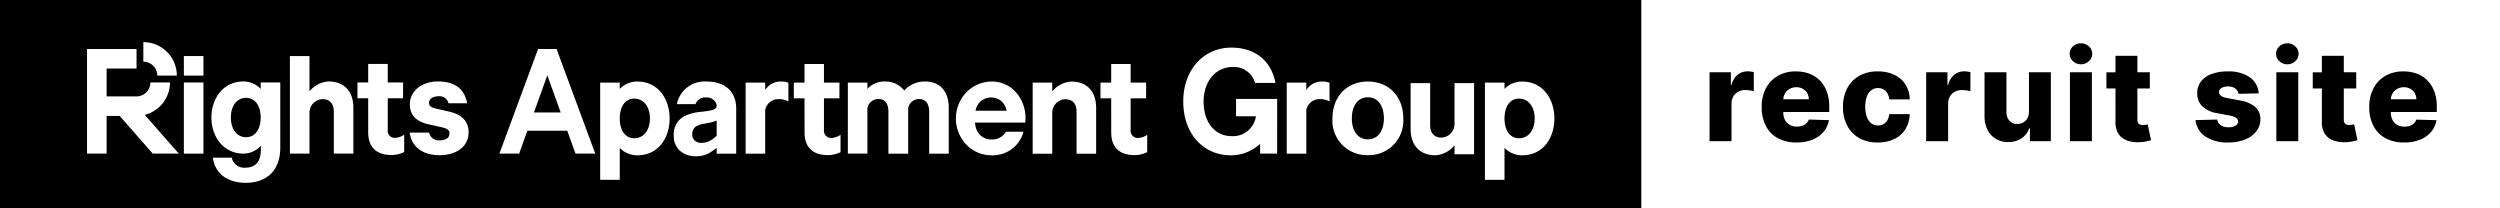
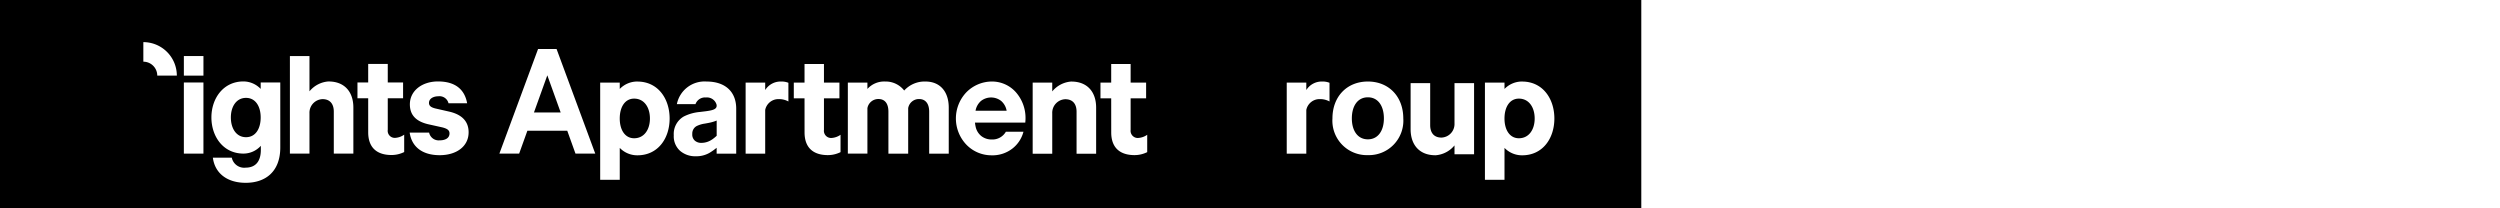
<svg xmlns="http://www.w3.org/2000/svg" width="396.004" height="33" viewBox="0 0 396.004 33">
  <rect x="0" y="0" width="396.004" height="33" fill="#808080" stroke="none" />
  <g transform="translate(6364.5 -310.64)">
    <g transform="translate(-6384.5 294.365)">
      <rect width="260.004" height="33" transform="translate(20 16.274)" />
      <g transform="translate(33.788 22.949)">
        <path d="M577.624,341.688h-1.7v-2.5h1.7v-2.942h3.1v2.942h2.427v2.5h-2.427v4.989a1.12,1.12,0,0,0,1.251,1.276,2.759,2.759,0,0,0,1.351-.5v2.752a4.532,4.532,0,0,1-2,.471c-2.277,0-3.7-1.126-3.7-3.6Z" transform="translate(-533.09 -332.795)" fill="#fff" />
        <path d="M606.463,353.565a1.547,1.547,0,0,0,1.655,1.225c.951,0,1.576-.375,1.576-1.1,0-.5-.35-.75-1.126-.951l-2.252-.5c-1.7-.4-2.9-1.276-2.9-3.152,0-2.177,1.951-3.628,4.453-3.628,2.827,0,4.241,1.351,4.617,3.452h-2.952a1.465,1.465,0,0,0-1.615-1.1c-.75,0-1.476.35-1.476,1.05,0,.45.3.7,1,.876l2.3.525c1.951.475,2.977,1.552,2.977,3.252,0,2.277-1.976,3.627-4.578,3.627-2.727,0-4.432-1.3-4.757-3.577Z" transform="translate(-552.279 -339.233)" fill="#fff" />
        <path d="M546.546,336.134a4.285,4.285,0,0,0-3.036,1.566v-5.588h-3.1v15.455h3.1v-6.381a2.151,2.151,0,0,1,2.061-2.249c1.226,0,1.792.8,1.792,1.976v6.654h3.1v-7.3c0-2.477-1.392-4.128-3.919-4.128" transform="translate(-508.277 -329.908)" fill="#fff" />
        <rect width="3.102" height="11.267" transform="translate(15.335 6.392)" fill="#fff" />
        <path d="M506.958,345.624v1.019a3.8,3.8,0,0,0-2.728-1.184c-3.227,0-5.078,2.727-5.078,5.7,0,3,1.851,5.729,5.078,5.729a3.714,3.714,0,0,0,2.752-1.236v.65c0,1.8-.826,2.812-2.4,2.812a2,2,0,0,1-2.2-1.576h-3c.325,2.5,2.3,3.978,5.2,3.978,3.152,0,5.479-1.776,5.479-5.6V345.624Zm-2.325,8.666c-1.531,0-2.4-1.376-2.4-3.127,0-1.727.872-3.1,2.4-3.1s2.324,1.375,2.324,3.1c0,1.751-.793,3.127-2.324,3.127" transform="translate(-479.452 -339.233)" fill="#fff" />
        <path d="M807.008,341.734h-1.7v-2.5h1.7v-2.942h3.077v2.942h2.452v2.5h-2.452v4.989A1.138,1.138,0,0,0,811.361,348a2.759,2.759,0,0,0,1.351-.5v2.752a4.532,4.532,0,0,1-2,.471c-2.277,0-3.7-1.126-3.7-3.6Z" transform="translate(-693.357 -332.827)" fill="#fff" />
        <path d="M968.222,341.734h-1.7v-2.5h1.7v-2.942H971.3v2.942h2.452v2.5H971.3v4.989A1.138,1.138,0,0,0,972.575,348a2.759,2.759,0,0,0,1.351-.5v2.752a4.532,4.532,0,0,1-2,.471c-2.277,0-3.7-1.126-3.7-3.6Z" transform="translate(-805.994 -332.827)" fill="#fff" />
        <path d="M846.019,345.505c2.3,0,3.678,1.6,3.678,4.128v7.3h-3.1v-6.654c0-1.2-.526-2-1.6-2a1.727,1.727,0,0,0-1.726,1.451v7.2H840.14v-6.654c0-1.2-.5-2-1.576-2a1.752,1.752,0,0,0-1.751,1.451v7.2h-3.1V345.67h3.1v1.011a3.557,3.557,0,0,1,2.828-1.176,3.7,3.7,0,0,1,3,1.426,4.361,4.361,0,0,1,3.378-1.426" transform="translate(-713.202 -339.265)" fill="#fff" />
        <path d="M709.418,345.505a3.852,3.852,0,0,0-2.8,1.176V345.67h-3.1v15.4h3.1v-5.053a3.852,3.852,0,0,0,2.8,1.175c3.252,0,5.1-2.677,5.1-5.828s-1.852-5.854-5.1-5.854m-.52,8.981c-1.469,0-2.282-1.35-2.282-3.127,0-1.8.813-3.152,2.282-3.152,1.563,0,2.5,1.35,2.5,3.152,0,1.776-.933,3.127-2.5,3.127" transform="translate(-622.236 -339.265)" fill="#fff" />
        <path d="M1174.523,345.505a3.852,3.852,0,0,0-2.8,1.176V345.67h-3.1v15.4h3.1v-5.053a3.852,3.852,0,0,0,2.8,1.175c3.252,0,5.1-2.677,5.1-5.828s-1.852-5.854-5.1-5.854m-.52,8.981c-1.469,0-2.282-1.35-2.282-3.127,0-1.8.813-3.152,2.282-3.152,1.563,0,2.5,1.35,2.5,3.152,0,1.776-.933,3.127-2.5,3.127" transform="translate(-947.196 -339.265)" fill="#fff" />
        <path d="M937.015,345.505a4.285,4.285,0,0,0-3.036,1.566v-1.4h-3.1v11.267h3.1v-6.381a2.15,2.15,0,0,1,2.061-2.249c1.226,0,1.792.8,1.792,1.976v6.654h3.1v-7.3c0-2.477-1.392-4.128-3.919-4.128" transform="translate(-781.09 -339.265)" fill="#fff" />
        <path d="M1133.476,357.768a4.286,4.286,0,0,0,3.036-1.566v1.4h3.1V346.335h-3.1v6.381a2.151,2.151,0,0,1-2.061,2.249c-1.226,0-1.792-.8-1.792-1.976v-6.654h-3.1v7.3c0,2.477,1.392,4.128,3.919,4.128" transform="translate(-919.904 -339.845)" fill="#fff" />
        <path d="M898.443,353.454a2.456,2.456,0,0,1-2.262,1.23,2.607,2.607,0,0,1-1.619-.534,2.58,2.58,0,0,1-.925-1.566c-.021-.091-.039-.186-.053-.282s-.026-.195-.036-.294h7.967c.012-.109.021-.219.028-.329s.011-.222.011-.334a6.16,6.16,0,0,0-1.514-4.131,5.061,5.061,0,0,0-3.812-1.711,5.7,5.7,0,0,0-4.033,1.694,6.015,6.015,0,0,0-.017,8.3,5.525,5.525,0,0,0,3.965,1.694,5.13,5.13,0,0,0,3.324-1.062,4.931,4.931,0,0,0,1.759-2.669Zm-3.922-4.889a2.6,2.6,0,0,1,3.157,0,2.636,2.636,0,0,1,.884,1.566h-4.925a2.636,2.636,0,0,1,.884-1.566" transform="translate(-752.898 -339.264)" fill="#fff" />
        <path d="M786.758,348.666a3.1,3.1,0,0,0-1.551-.375,2.139,2.139,0,0,0-2.126,1.718v6.929h-3.1V345.671h3.1v1.186a2.873,2.873,0,0,1,2.5-1.351,2.915,2.915,0,0,1,1.175.2Z" transform="translate(-675.661 -339.266)" fill="#fff" />
        <path d="M1071.215,348.666a3.1,3.1,0,0,0-1.551-.375,2.139,2.139,0,0,0-2.126,1.718v6.929h-3.1V345.671h3.1v1.186a2.873,2.873,0,0,1,2.5-1.351,2.915,2.915,0,0,1,1.175.2Z" transform="translate(-874.405 -339.266)" fill="#fff" />
        <path d="M747.4,345.506a4.473,4.473,0,0,0-4.7,3.577h2.952a1.6,1.6,0,0,1,1.651-1.05,1.583,1.583,0,0,1,1.684,1.135c.14.713-.552.888-1.685,1.043l-.943.115a7.047,7.047,0,0,0-2.561.717,3.186,3.186,0,0,0-1.588,2.982,3.087,3.087,0,0,0,.989,2.453,3.665,3.665,0,0,0,2.505.866,4.182,4.182,0,0,0,2.131-.522A8.927,8.927,0,0,0,749,356v.935h3.1v-7.129c0-2.677-1.726-4.3-4.7-4.3m.9,9.164a2.973,2.973,0,0,1-1.737.553,1.524,1.524,0,0,1-1-.338,1.281,1.281,0,0,1-.42-1.075,1.339,1.339,0,0,1,.675-1.24,4.237,4.237,0,0,1,1.322-.4l.655-.123a6.944,6.944,0,0,0,.773-.2c.113-.035.269-.093.438-.161V354.1a7.169,7.169,0,0,1-.7.574" transform="translate(-649.271 -339.266)" fill="#fff" />
-         <line x1="3.102" transform="translate(104.318 17.673)" fill="#fff" />
        <rect width="3.102" height="3.101" transform="translate(15.336 2.204)" fill="#fff" />
        <path d="M465.575,330.1a2.208,2.208,0,0,0-2.205-2.206v-3.1a5.312,5.312,0,0,1,5.306,5.306Z" transform="translate(-454.452 -324.796)" fill="#fff" />
-         <path d="M442.917,338.835a5.3,5.3,0,0,0,3.992-5.129h-3.1a2.208,2.208,0,0,1-2.205,2.206h-4.731V331.5h4.739v-3.1h-7.84v16.573h3.1V339h2.069l5.231,5.969H448.3Z" transform="translate(-433.772 -327.314)" fill="#fff" />
        <path d="M1094.086,357.162a5.457,5.457,0,0,1-5.611-5.817c0-3.445,2.28-5.842,5.611-5.842s5.61,2.4,5.61,5.842a5.457,5.457,0,0,1-5.61,5.817m0-9.158c-1.639,0-2.538,1.4-2.538,3.341,0,1.917.9,3.315,2.538,3.315s2.538-1.4,2.538-3.315c0-1.943-.9-3.341-2.538-3.341" transform="translate(-891.201 -339.264)" fill="#fff" />
-         <path d="M1018.411,335.8v2.745h3.149a3.665,3.665,0,0,1-3.821,3.149c-2.772,0-4.467-2.288-4.467-5.49,0-3.176,1.909-5.463,4.627-5.463a3.461,3.461,0,0,1,3.526,2.53h3.23c-.619-3.31-3.014-5.6-7-5.6-4.335,0-7.606,3.472-7.606,8.531s3.122,8.531,7.561,8.531a6.821,6.821,0,0,0,4.566-1.778l.051-.048v1.556h2.694V335.8Z" transform="translate(-836.408 -326.804)" fill="#fff" />
        <path d="M659.59,328.4H656.66l-6.129,16.573h3.132l1.305-3.628h6.313l1.305,3.628h3.132Zm-3.582,10.056,2.117-5.886,2.117,5.886Z" transform="translate(-585.217 -327.315)" fill="#fff" />
      </g>
    </g>
    <g transform="translate(-6345.496 281.64)">
      <rect width="136" height="33" transform="translate(241 29)" fill="#fff" />
-       <path d="M-57.386,0V-10.909h3.374V-8.92h.114a2.973,2.973,0,0,1,.973-1.609,2.471,2.471,0,0,1,1.57-.529,4.008,4.008,0,0,1,.5.032,3.074,3.074,0,0,1,.476.1v3.018a3.317,3.317,0,0,0-.65-.135,5.875,5.875,0,0,0-.714-.05,2.255,2.255,0,0,0-1.112.273,1.99,1.99,0,0,0-.774.76,2.242,2.242,0,0,0-.281,1.14V0Zm13.775.206a6.059,6.059,0,0,1-2.951-.678,4.612,4.612,0,0,1-1.9-1.939,6.357,6.357,0,0,1-.664-3,6.26,6.26,0,0,1,.668-2.958,4.849,4.849,0,0,1,1.882-1.974,5.591,5.591,0,0,1,2.862-.707,6.025,6.025,0,0,1,2.131.362,4.58,4.58,0,0,1,1.669,1.072,4.894,4.894,0,0,1,1.094,1.751,6.751,6.751,0,0,1,.391,2.383v.866h-9.482V-6.634h6.25a1.956,1.956,0,0,0-.263-.987,1.817,1.817,0,0,0-.7-.678,2.074,2.074,0,0,0-1.019-.245,2.1,2.1,0,0,0-1.044.259,1.968,1.968,0,0,0-.732.7,2,2,0,0,0-.284,1v2.053a2.479,2.479,0,0,0,.263,1.168,1.889,1.889,0,0,0,.746.778,2.275,2.275,0,0,0,1.151.277,2.6,2.6,0,0,0,.838-.128,1.79,1.79,0,0,0,.646-.376,1.554,1.554,0,0,0,.4-.611l3.189.092a3.939,3.939,0,0,1-.87,1.864A4.409,4.409,0,0,1-41.1-.231,6.707,6.707,0,0,1-43.612.206Zm12.873,0A5.828,5.828,0,0,1-33.7-.5,4.793,4.793,0,0,1-35.59-2.482a6.267,6.267,0,0,1-.661-2.937,6.255,6.255,0,0,1,.664-2.944,4.816,4.816,0,0,1,1.9-1.978,5.8,5.8,0,0,1,2.944-.71,5.975,5.975,0,0,1,2.638.547A4.226,4.226,0,0,1-26.347-8.96a4.49,4.49,0,0,1,.671,2.34h-3.246a2.186,2.186,0,0,0-.565-1.314A1.618,1.618,0,0,0-30.7-8.409a1.727,1.727,0,0,0-1.058.337,2.162,2.162,0,0,0-.707.994,4.555,4.555,0,0,0-.252,1.623,4.615,4.615,0,0,0,.252,1.63,2.16,2.16,0,0,0,.707,1,1.727,1.727,0,0,0,1.058.337,1.741,1.741,0,0,0,.856-.206,1.641,1.641,0,0,0,.614-.607,2.385,2.385,0,0,0,.305-.977h3.246a4.747,4.747,0,0,1-.671,2.358,4.186,4.186,0,0,1-1.74,1.566A5.884,5.884,0,0,1-30.739.206ZM-23.073,0V-10.909H-19.7V-8.92h.114a2.973,2.973,0,0,1,.973-1.609,2.471,2.471,0,0,1,1.57-.529,4.008,4.008,0,0,1,.5.032,3.074,3.074,0,0,1,.476.1v3.018a3.317,3.317,0,0,0-.65-.135,5.875,5.875,0,0,0-.714-.05,2.255,2.255,0,0,0-1.112.273,1.99,1.99,0,0,0-.774.76,2.242,2.242,0,0,0-.281,1.14V0ZM-6.791-4.709v-6.2h3.466V0h-3.31V-2.031h-.114A3.16,3.16,0,0,1-7.981-.444a3.669,3.669,0,0,1-2.1.586,3.712,3.712,0,0,1-1.96-.511A3.479,3.479,0,0,1-13.354-1.8a4.75,4.75,0,0,1-.476-2.156v-6.953h3.473v6.271a2.037,2.037,0,0,0,.469,1.4,1.609,1.609,0,0,0,1.257.511A1.89,1.89,0,0,0-7.7-2.958a1.679,1.679,0,0,0,.661-.675A2.2,2.2,0,0,0-6.791-4.709ZM-.3,0V-10.909H3.177V0Zm1.74-12.18a1.786,1.786,0,0,1-1.257-.487,1.544,1.544,0,0,1-.526-1.175,1.536,1.536,0,0,1,.526-1.168A1.786,1.786,0,0,1,1.444-15.5a1.783,1.783,0,0,1,1.261.487,1.541,1.541,0,0,1,.522,1.168A1.549,1.549,0,0,1,2.7-12.667,1.783,1.783,0,0,1,1.444-12.18Zm10.912,1.271v2.557H5.474v-2.557Zm-5.44-2.614h3.473V-3.43a1.105,1.105,0,0,0,.1.515.583.583,0,0,0,.3.277,1.25,1.25,0,0,0,.476.082,2.462,2.462,0,0,0,.423-.039q.224-.039.337-.067l.526,2.507q-.249.071-.7.178a5.908,5.908,0,0,1-1.076.135A5.036,5.036,0,0,1,8.688-.131,2.677,2.677,0,0,1,7.36-1.207a3.325,3.325,0,0,1-.444-1.839ZM29.6-7.578l-3.189.085a1.21,1.21,0,0,0-.27-.607,1.5,1.5,0,0,0-.572-.419,2.026,2.026,0,0,0-.813-.153,2.038,2.038,0,0,0-1.026.241.715.715,0,0,0-.415.653.694.694,0,0,0,.259.554,2.154,2.154,0,0,0,.955.376l2.1.4a4.976,4.976,0,0,1,2.433,1.037,2.485,2.485,0,0,1,.806,1.918,3.089,3.089,0,0,1-.664,1.953A4.253,4.253,0,0,1,27.412-.252a6.909,6.909,0,0,1-2.6.458A6.226,6.226,0,0,1,21.13-.756a3.566,3.566,0,0,1-1.538-2.582l3.43-.085a1.337,1.337,0,0,0,.589.909,2.172,2.172,0,0,0,1.214.313,2.11,2.11,0,0,0,1.087-.249.763.763,0,0,0,.426-.661.709.709,0,0,0-.327-.593,2.647,2.647,0,0,0-1-.352l-1.9-.362a4.5,4.5,0,0,1-2.443-1.1,2.768,2.768,0,0,1-.8-2.056,2.975,2.975,0,0,1,.582-1.871,3.67,3.67,0,0,1,1.676-1.19,7.226,7.226,0,0,1,2.564-.412,5.846,5.846,0,0,1,3.494.927A3.341,3.341,0,0,1,29.6-7.578ZM32.394,0V-10.909h3.473V0Zm1.74-12.18a1.786,1.786,0,0,1-1.257-.487,1.544,1.544,0,0,1-.526-1.175,1.537,1.537,0,0,1,.526-1.168,1.786,1.786,0,0,1,1.257-.487,1.783,1.783,0,0,1,1.261.487,1.541,1.541,0,0,1,.522,1.168,1.549,1.549,0,0,1-.522,1.175A1.783,1.783,0,0,1,34.134-12.18Zm10.912,1.271v2.557H38.164v-2.557Zm-5.44-2.614h3.473V-3.43a1.105,1.105,0,0,0,.1.515.583.583,0,0,0,.3.277,1.25,1.25,0,0,0,.476.082,2.462,2.462,0,0,0,.423-.039q.224-.039.337-.067l.526,2.507q-.249.071-.7.178A5.908,5.908,0,0,1,43.47.156a5.036,5.036,0,0,1-2.092-.288A2.677,2.677,0,0,1,40.05-1.207a3.325,3.325,0,0,1-.444-1.839ZM52.628.206a6.059,6.059,0,0,1-2.951-.678,4.612,4.612,0,0,1-1.9-1.939,6.357,6.357,0,0,1-.664-3,6.26,6.26,0,0,1,.668-2.958,4.849,4.849,0,0,1,1.882-1.974,5.591,5.591,0,0,1,2.862-.707,6.025,6.025,0,0,1,2.131.362,4.58,4.58,0,0,1,1.669,1.072,4.894,4.894,0,0,1,1.094,1.751,6.751,6.751,0,0,1,.391,2.383v.866H48.324V-6.634h6.25a1.956,1.956,0,0,0-.263-.987,1.817,1.817,0,0,0-.7-.678,2.074,2.074,0,0,0-1.019-.245,2.1,2.1,0,0,0-1.044.259,1.968,1.968,0,0,0-.732.7,2,2,0,0,0-.284,1v2.053A2.479,2.479,0,0,0,50.8-3.356a1.889,1.889,0,0,0,.746.778,2.275,2.275,0,0,0,1.151.277,2.6,2.6,0,0,0,.838-.128,1.79,1.79,0,0,0,.646-.376,1.554,1.554,0,0,0,.4-.611l3.189.092A3.939,3.939,0,0,1,56.9-1.46,4.409,4.409,0,0,1,55.142-.231,6.707,6.707,0,0,1,52.628.206Z" transform="translate(309.178 51.361)" />
    </g>
  </g>
</svg>